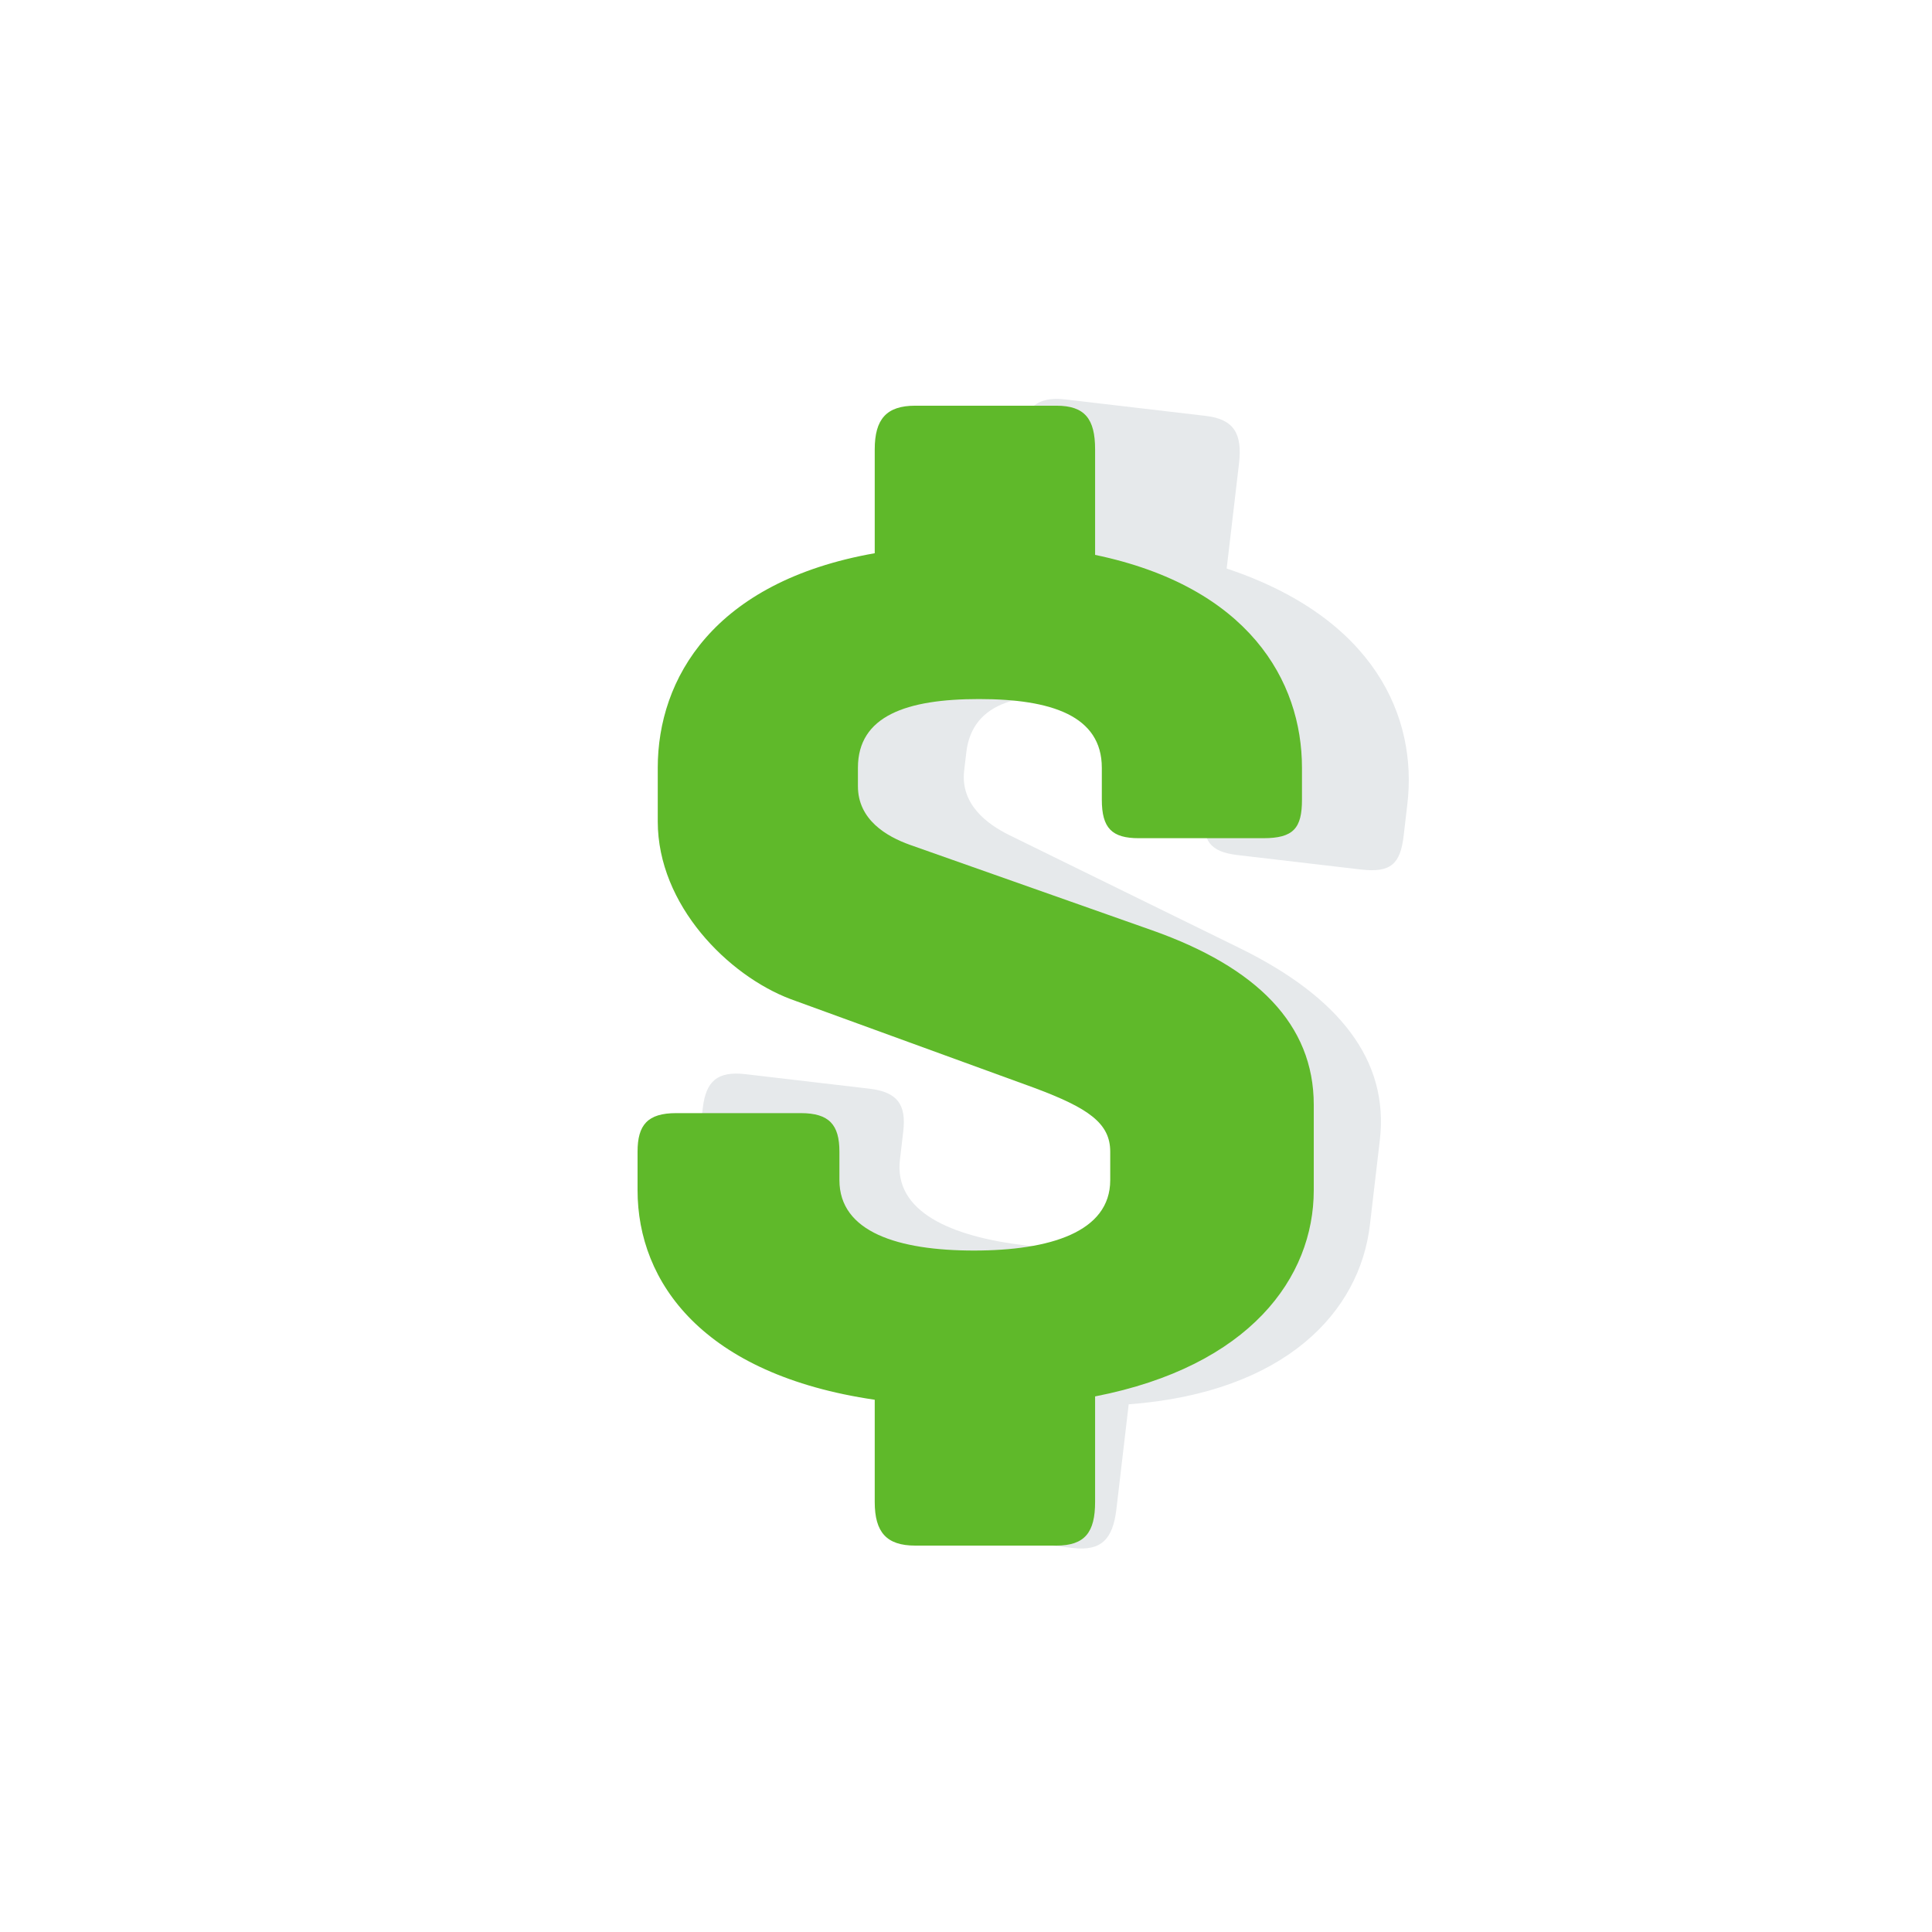
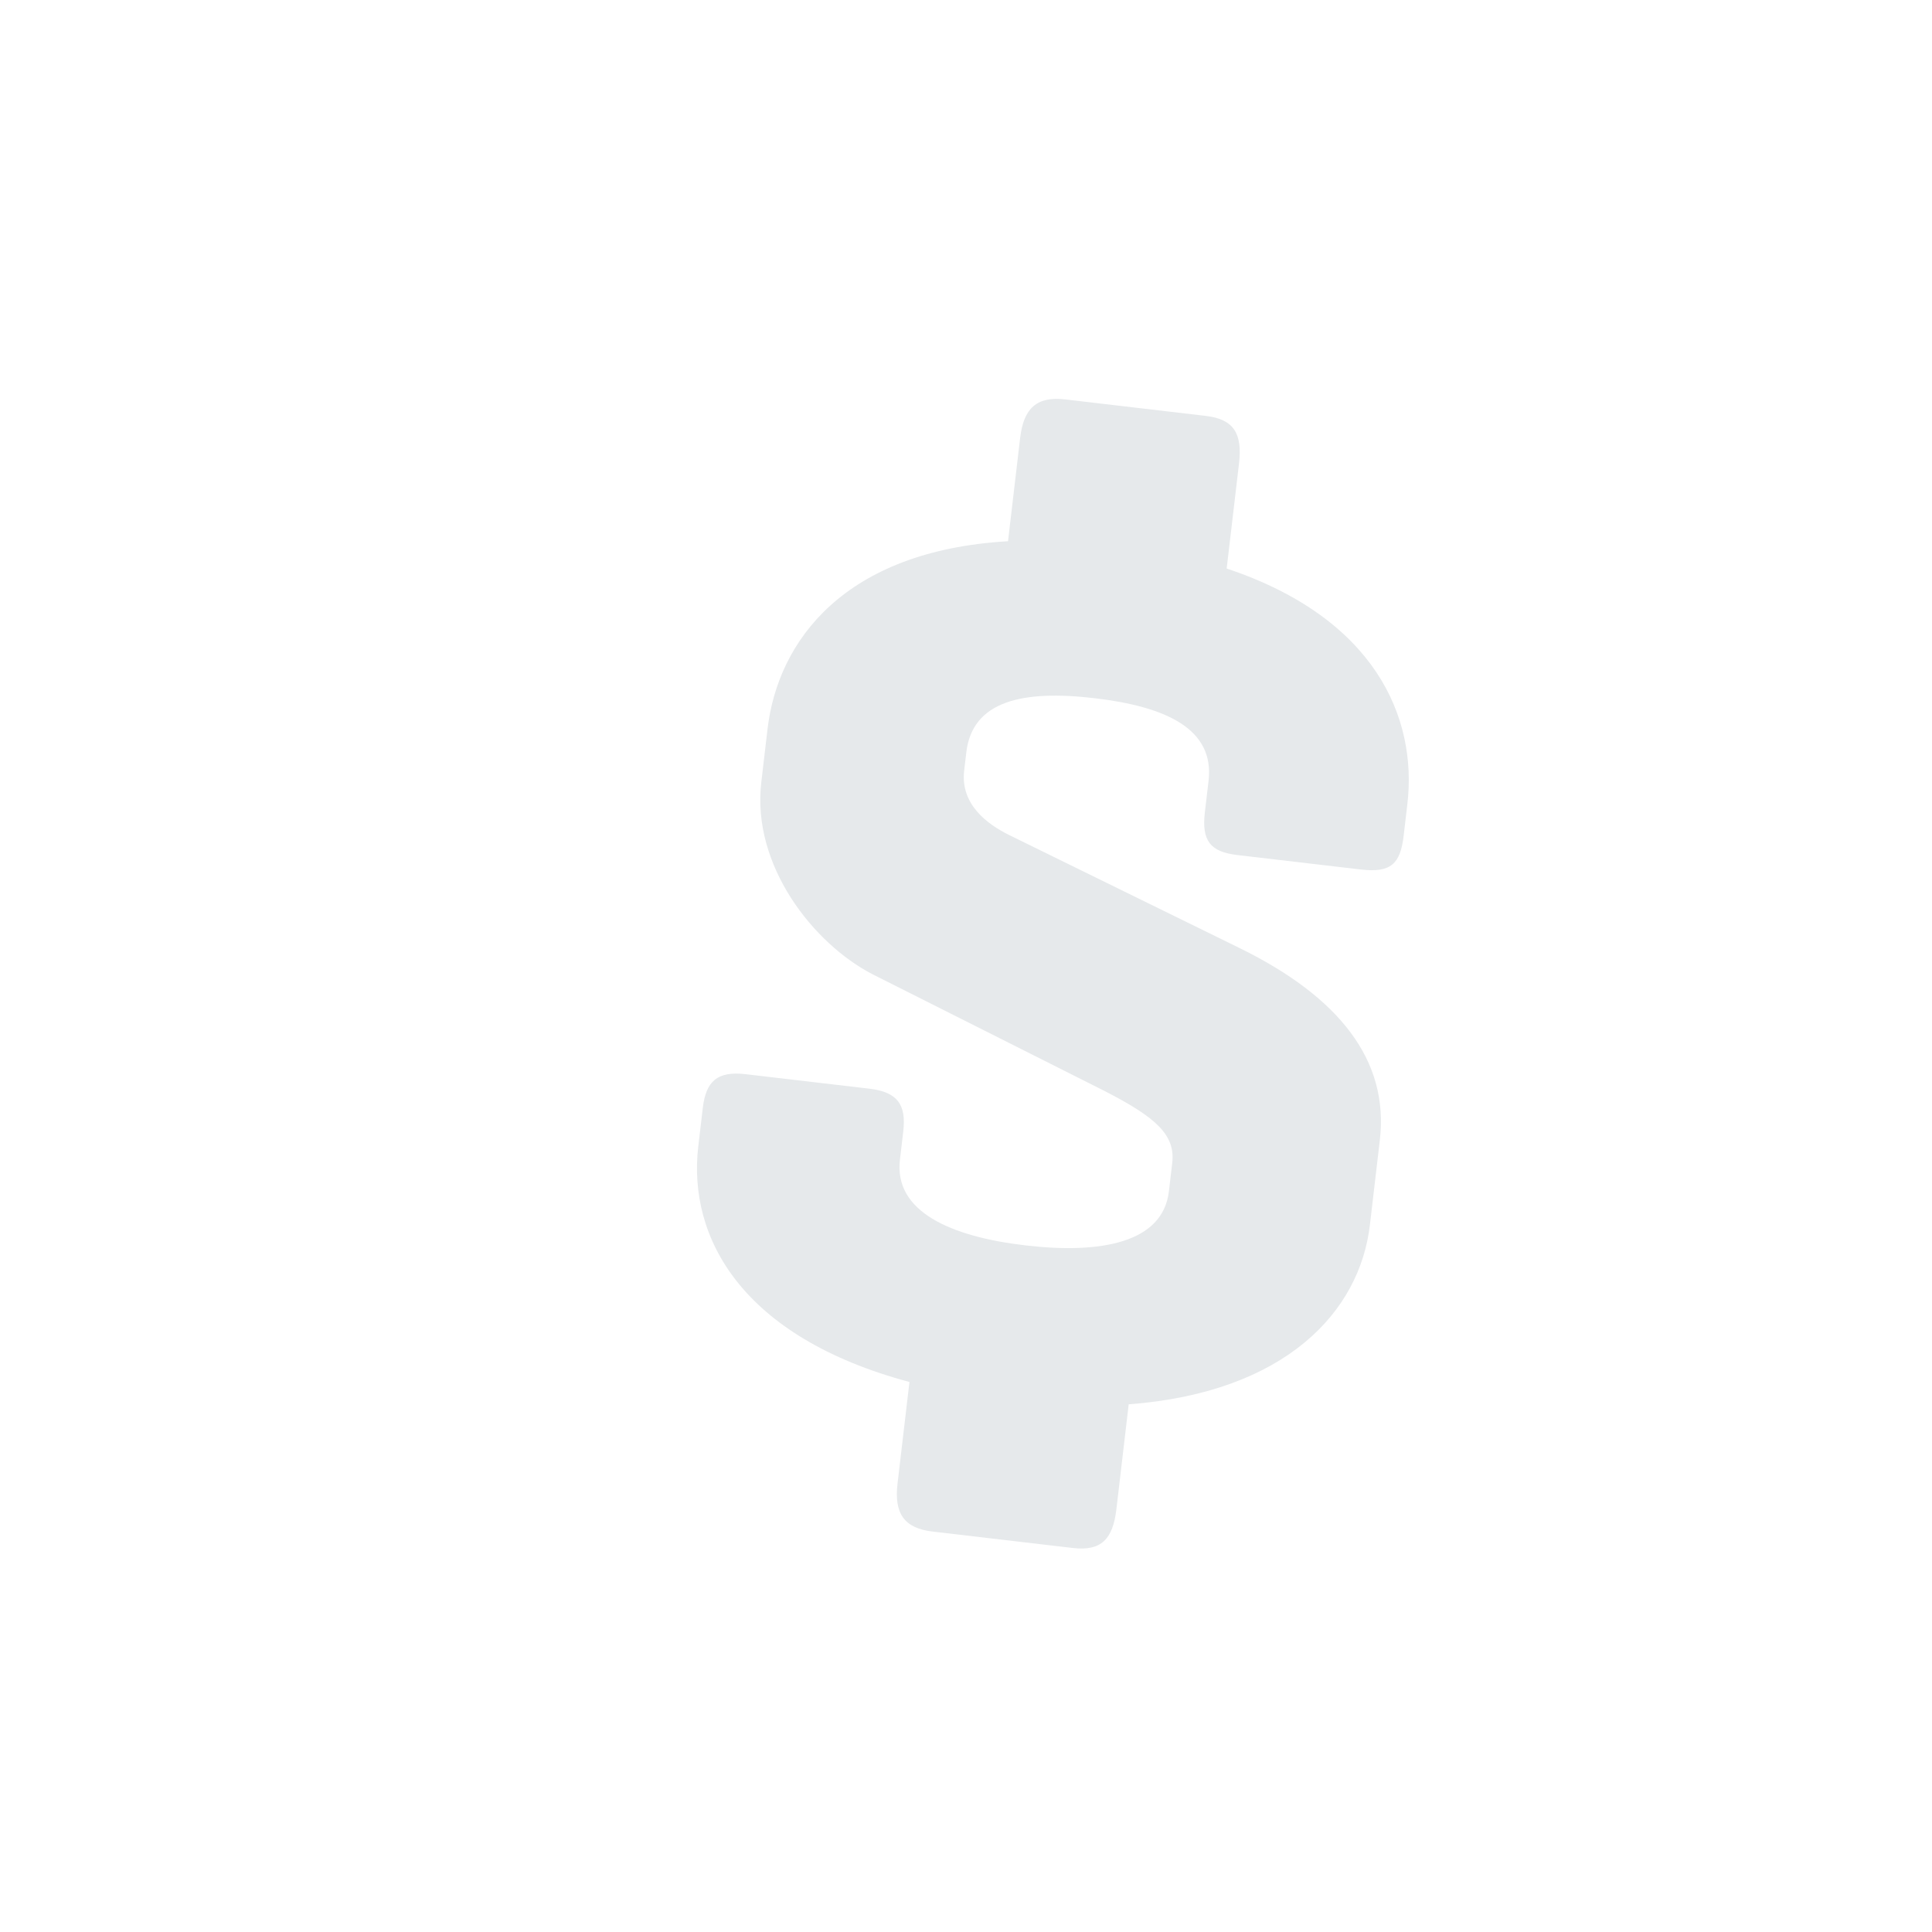
<svg xmlns="http://www.w3.org/2000/svg" width="100" height="100" fill="none" viewBox="0 0 100 100">
  <path fill="#E6E9EB" d="M62.363 42.05c-.172 1.465.286 2.042 1.67 2.205l6.399.75c1.556.182 2.05-.284 2.221-1.749l.192-1.637c.525-4.481-1.676-9.631-9.353-12.192L64.13 24c.182-1.552-.256-2.302-1.726-2.474l-7.264-.852c-1.47-.172-2.156.446-2.338 1.997l-.627 5.343c-8.473.492-11.912 5.155-12.448 9.722l-.323 2.758c-.505 4.309 2.702 8.354 5.76 9.935l12.003 6.038c2.646 1.358 3.679 2.266 3.507 3.73l-.172 1.466c-.313 2.671-3.537 3.254-7.428 2.798-3.892-.456-6.807-1.76-6.494-4.43l.172-1.466c.162-1.379-.286-2.042-1.756-2.215l-6.4-.75c-1.47-.173-2.059.37-2.22 1.749l-.233 1.982c-.556 4.74 2.26 9.874 10.93 12.201l-.617 5.257c-.182 1.55.343 2.311 1.813 2.484l7.263.851c1.47.173 2.07-.456 2.252-2.007l.637-5.429c8.137-.618 11.958-4.8 12.484-9.281l.515-4.395c.485-4.137-2.111-7.411-7.25-9.936L52.232 43.22c-1.16-.572-2.529-1.607-2.327-3.33l.111-.948c.314-2.671 2.922-3.24 6.64-2.803 3.719.436 6.212 1.602 5.899 4.273l-.192 1.638z" />
-   <path fill="#5FB92A" d="M57.03 41.39c0 1.475.522 1.995 1.915 1.995h6.443c1.567 0 2.002-.52 2.002-1.995V39.74c0-4.512-2.785-9.37-10.708-11.019v-5.466c0-1.562-.523-2.256-2.003-2.256h-7.313c-1.48 0-2.09.694-2.09 2.256v5.38c-8.358 1.474-11.231 6.507-11.231 11.105v2.777c0 4.338 3.657 7.982 6.878 9.197l12.624 4.598c2.786 1.041 3.918 1.822 3.918 3.297v1.475c0 2.69-3.134 3.644-7.052 3.644-3.918 0-6.965-.954-6.965-3.644V59.61c0-1.388-.523-1.995-2.003-1.995h-6.443c-1.48 0-2.002.607-2.002 1.995v1.996c0 4.772 3.395 9.544 12.276 10.845v5.293c0 1.562.61 2.256 2.09 2.256h7.313c1.48 0 2.003-.694 2.003-2.256v-5.466C64.692 70.716 68 66.118 68 61.606V57.18c0-4.165-2.96-7.115-8.358-9.024l-12.538-4.425c-1.218-.434-2.698-1.301-2.698-3.036v-.955c0-2.69 2.524-3.557 6.268-3.557 3.744 0 6.356.867 6.356 3.557v1.649z" />
</svg>